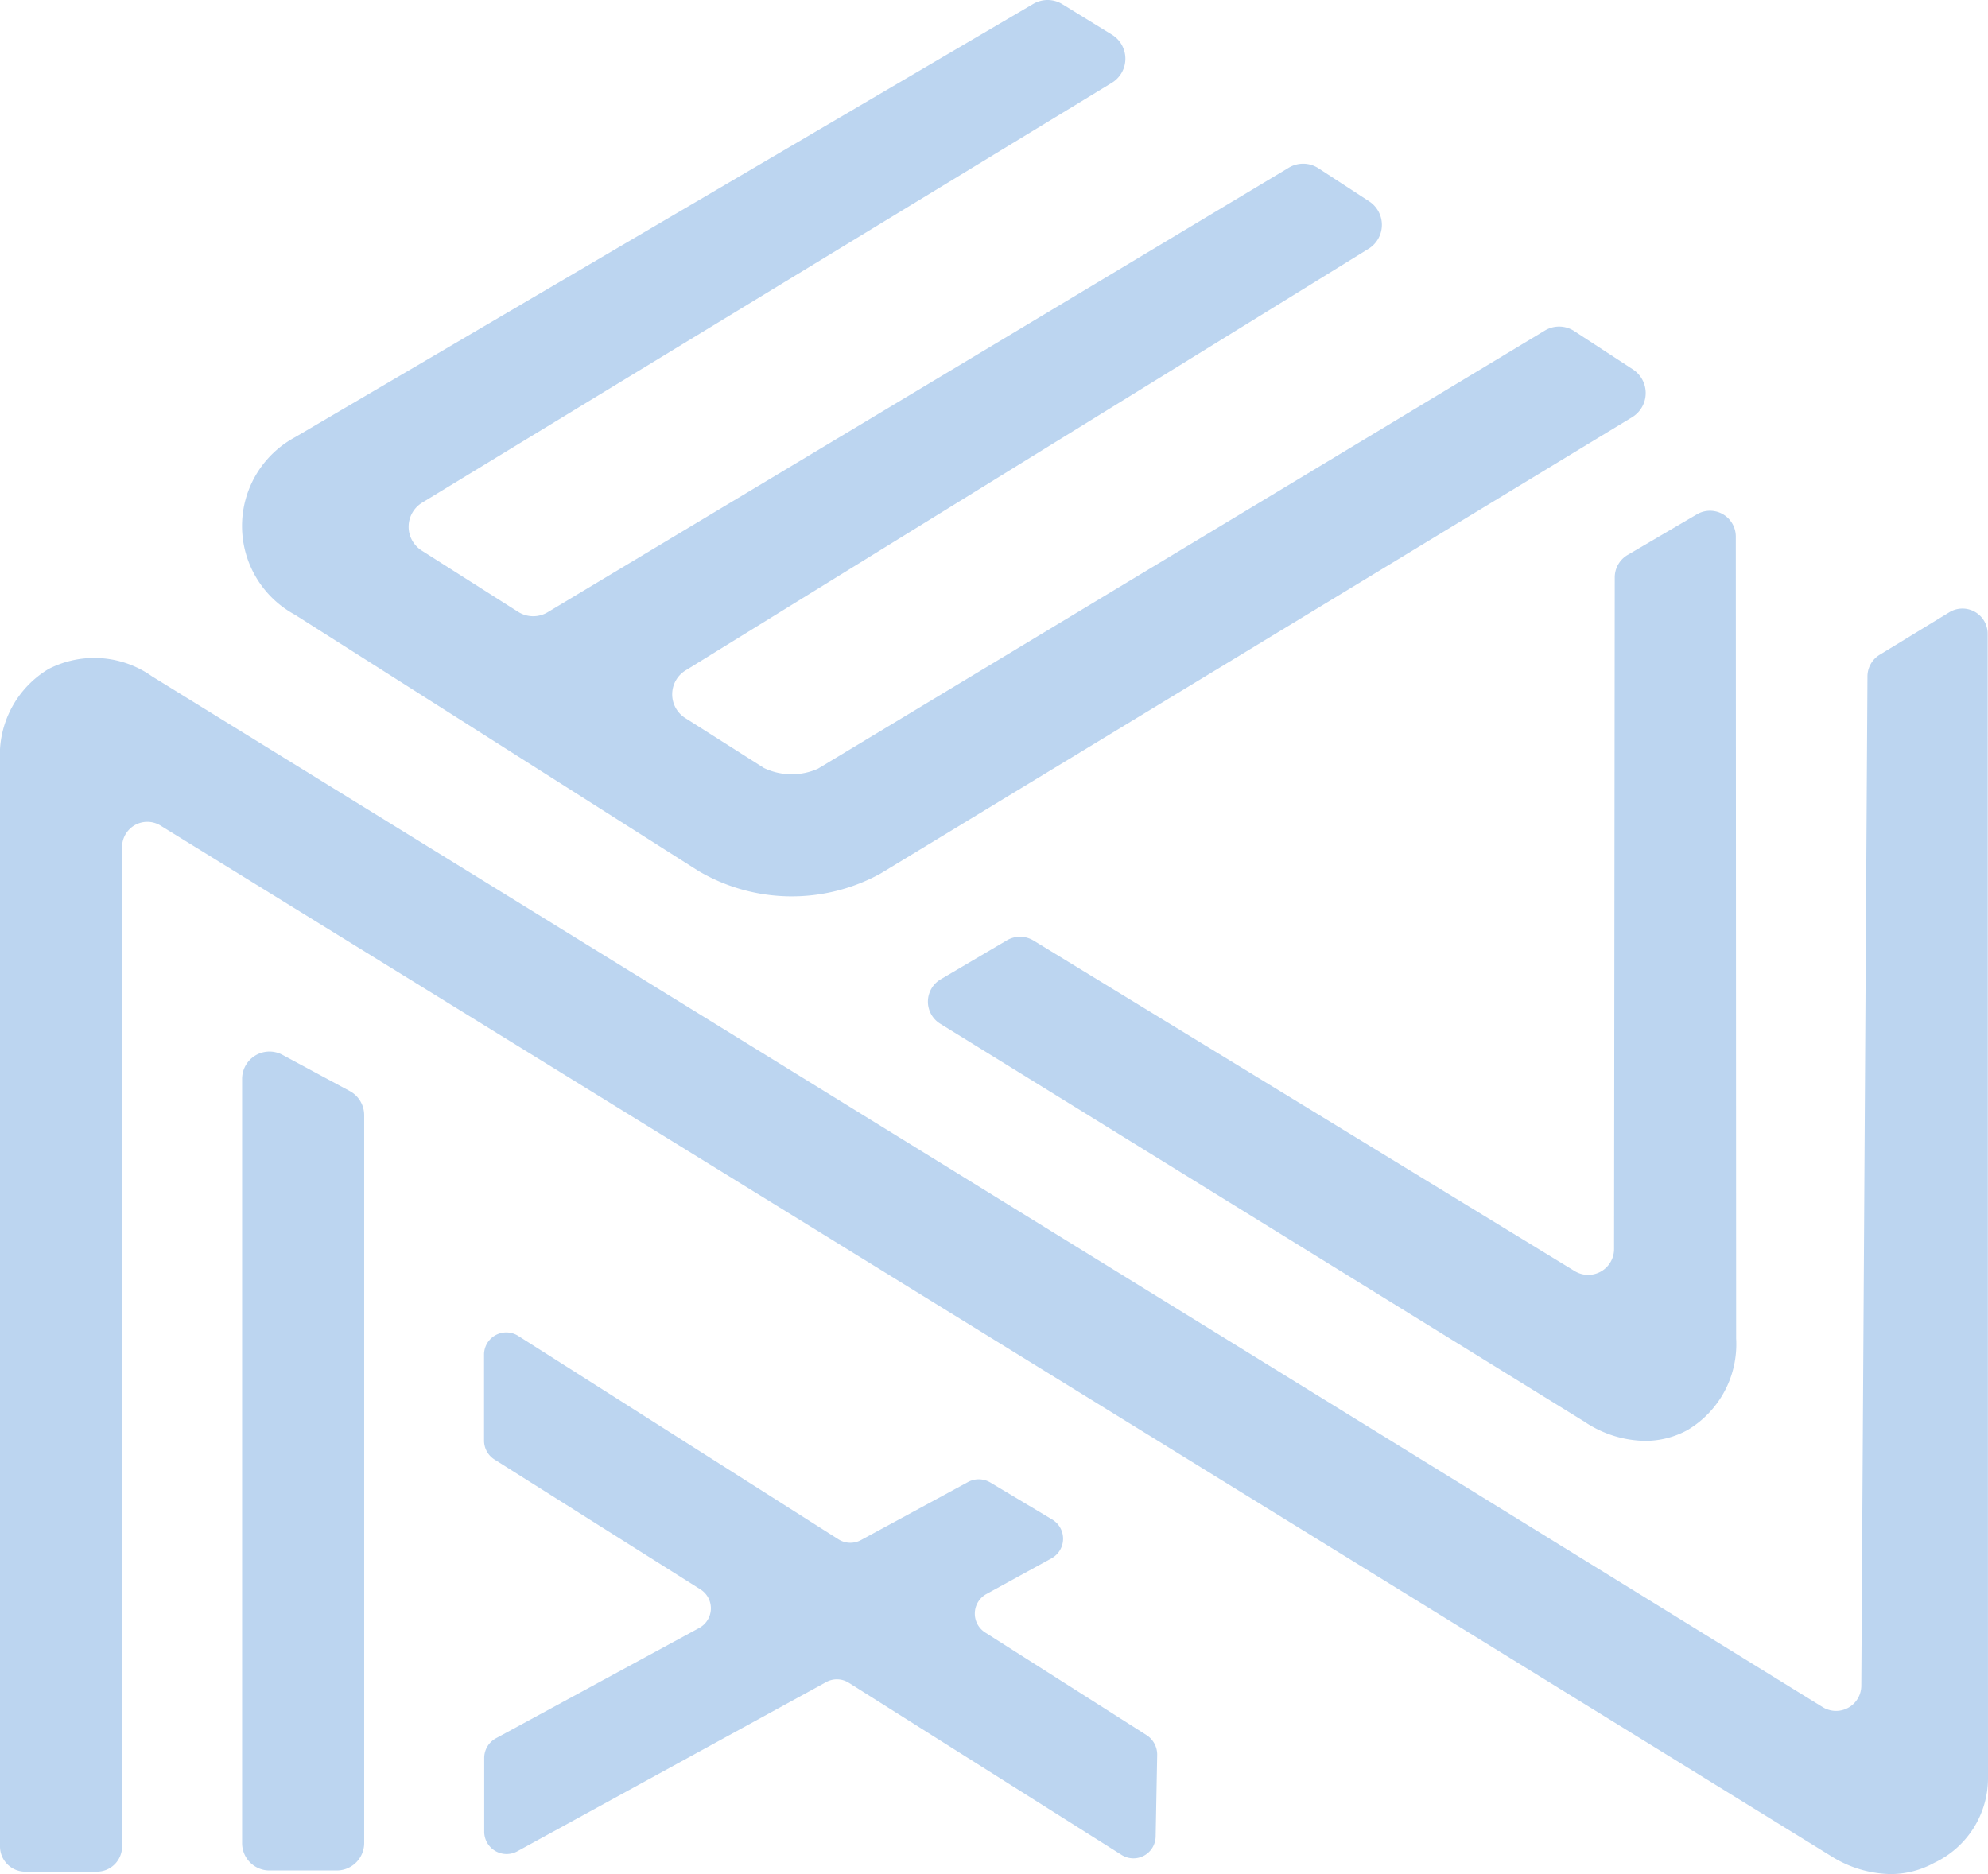
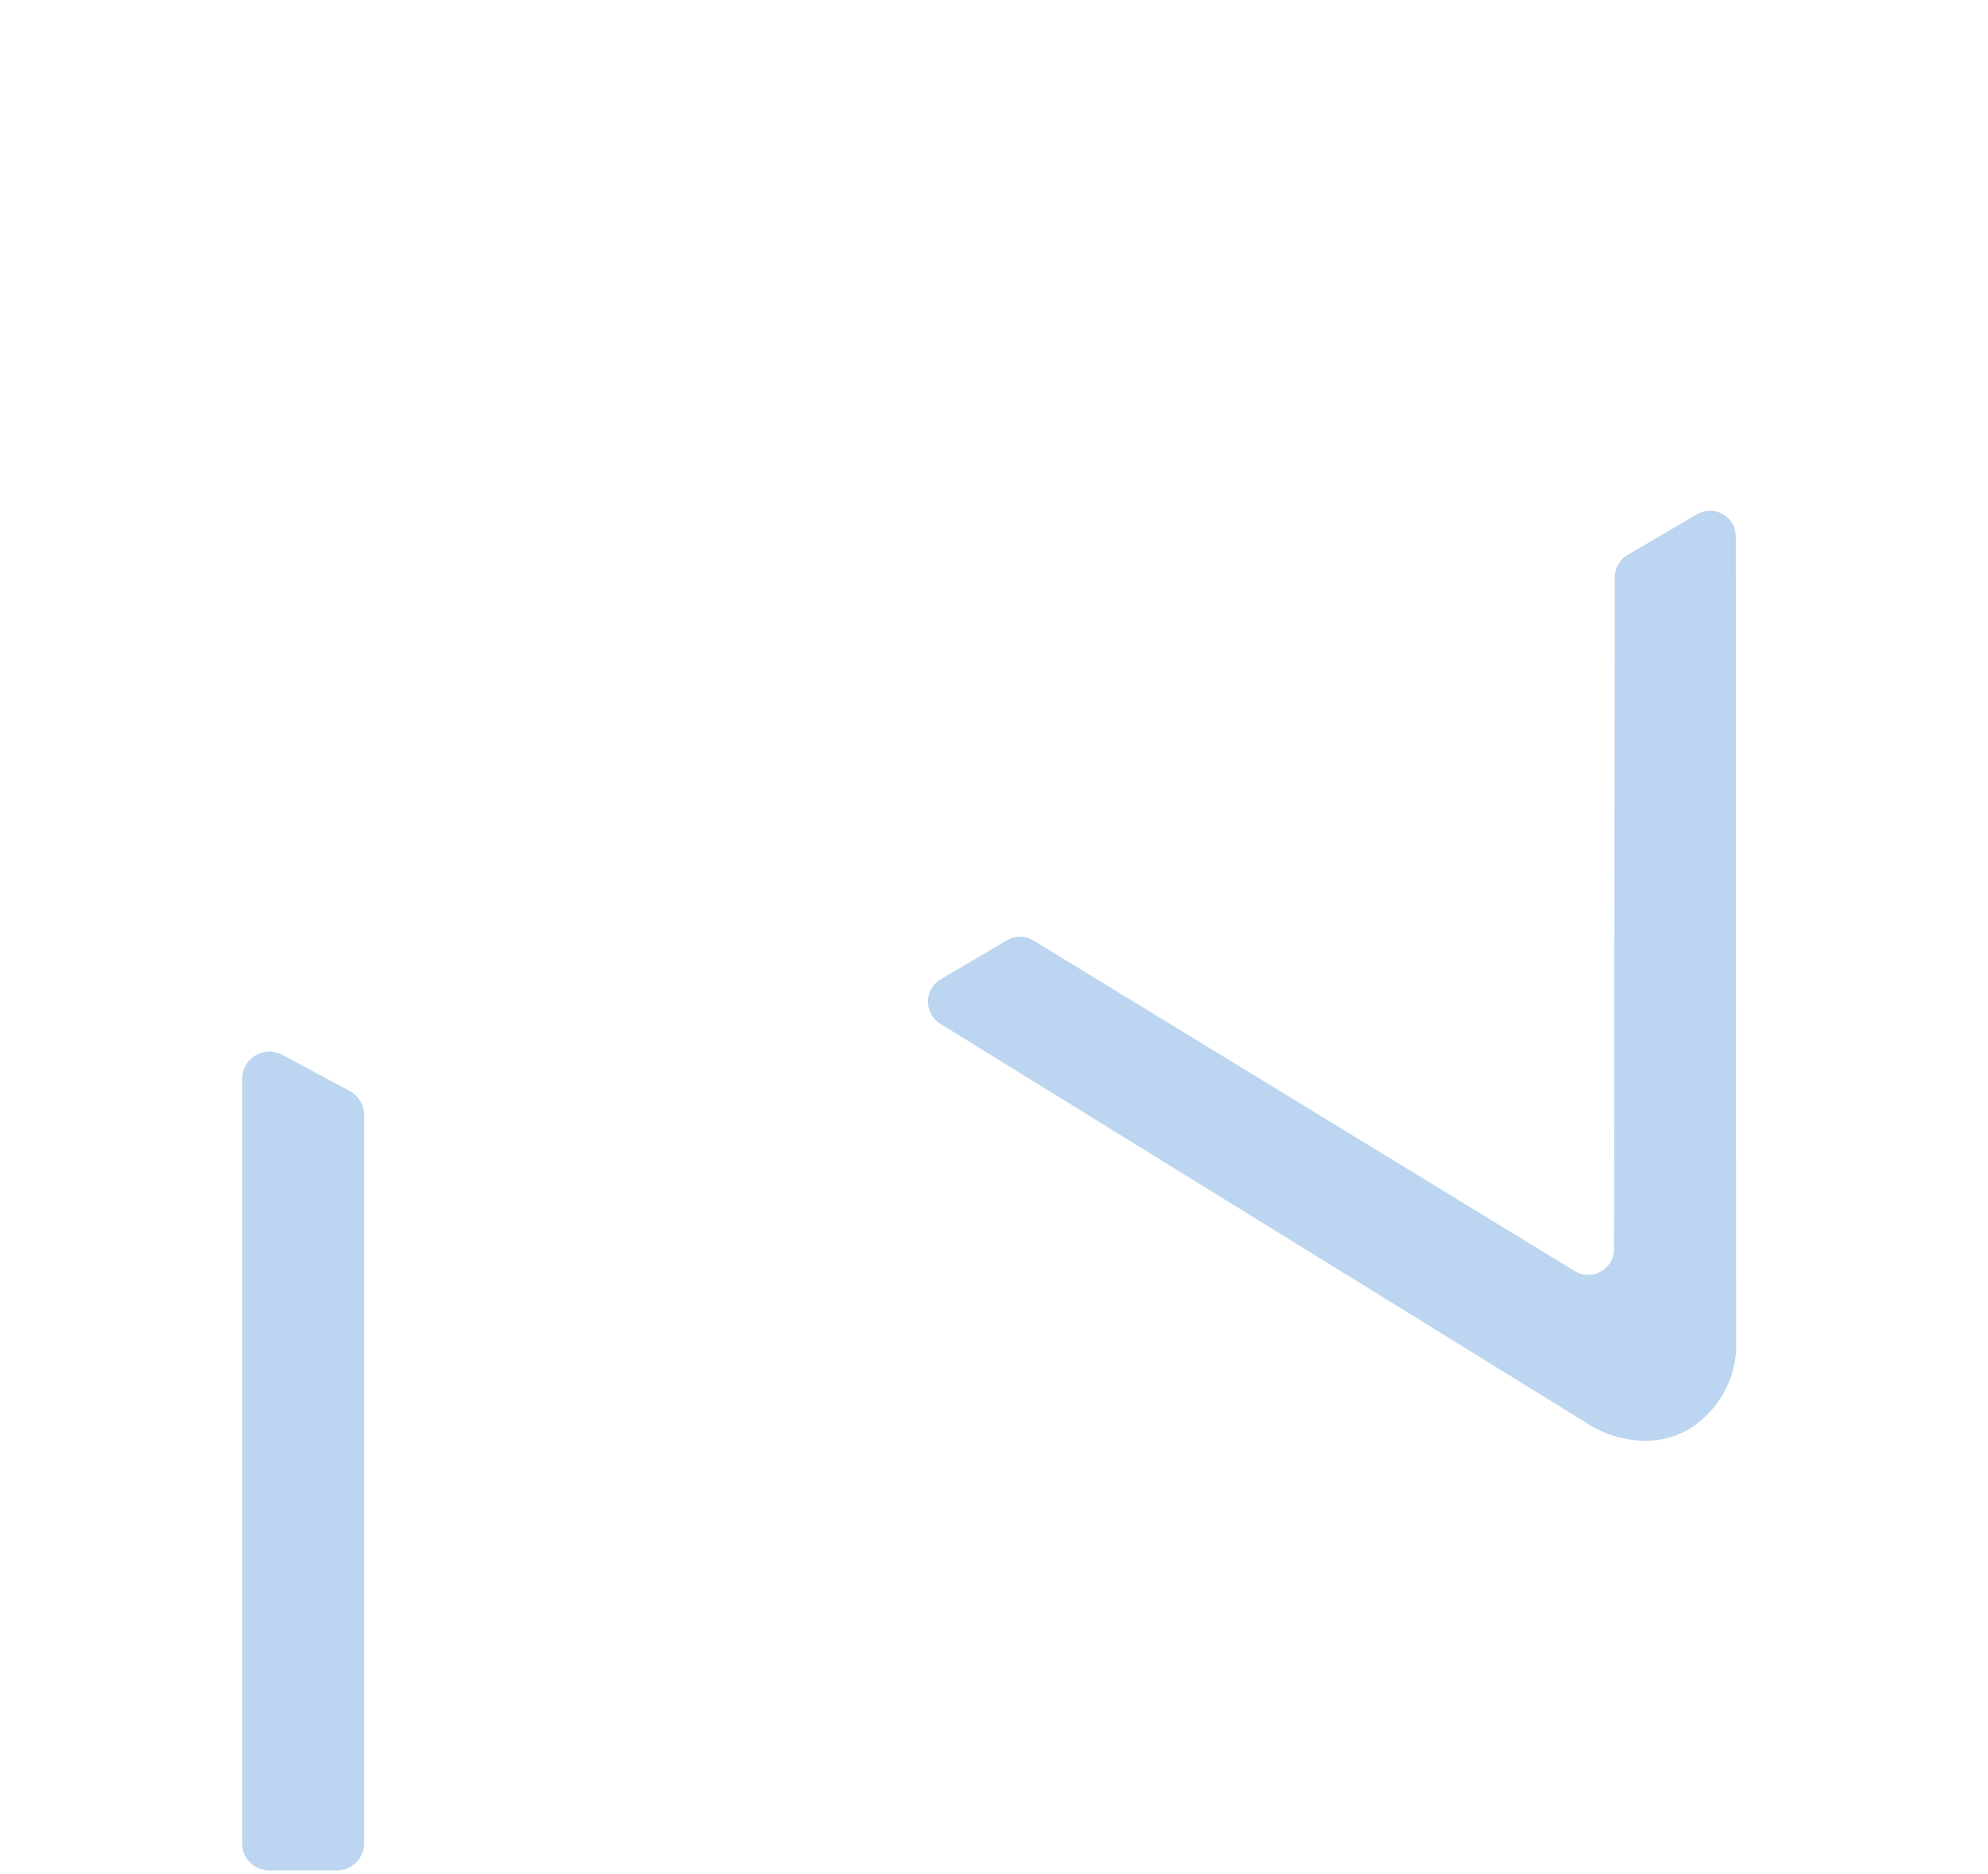
<svg xmlns="http://www.w3.org/2000/svg" width="116.27" height="109.623" viewBox="0 0 116.27 109.623">
  <g id="_23115_NIVEX_Emblem_Lichtblauw_CMYK" data-name="23115_NIVEX_Emblem_Lichtblauw_CMYK" transform="translate(-23.48 -16.587)">
-     <path id="Path_132" data-name="Path 132" d="M134.04,126.21a6.729,6.729,0,0,1-3.48-1.06L32.87,64.88a1.475,1.475,0,0,0-2.25,1.26v58.45a1.477,1.477,0,0,1-1.48,1.48H24.96a1.477,1.477,0,0,1-1.48-1.48V61.09a5.868,5.868,0,0,1,2.84-5.37,5.843,5.843,0,0,1,6.05.43l97.72,60.3a1.479,1.479,0,0,0,2.25-1.25l.36-59.05a1.485,1.485,0,0,1,.71-1.26l4.08-2.49a1.474,1.474,0,0,1,2.24,1.26l.02,66.96a5.478,5.478,0,0,1-3.14,4.93,5.288,5.288,0,0,1-2.57.66" fill="#bcd5f0" />
    <path id="Path_133" data-name="Path 133" d="M119.69,100.87a6.538,6.538,0,0,1-3.57-1.14L78.47,76.47a1.517,1.517,0,0,1,.03-2.6l3.87-2.28a1.512,1.512,0,0,1,1.55.01l31.66,19.34a1.514,1.514,0,0,0,2.3-1.3l.04-39.28a1.524,1.524,0,0,1,.75-1.31l4.06-2.38A1.509,1.509,0,0,1,125,47.98l.02,46.9a5.837,5.837,0,0,1-2.85,5.36,5.165,5.165,0,0,1-2.48.63" fill="#bcd5f0" />
-     <path id="Path_134" data-name="Path 134" d="M115.56,35.96a1.612,1.612,0,0,0-1.74-.03L71.32,61.55a3.753,3.753,0,0,1-3.16-.04l-4.6-2.92a1.642,1.642,0,0,1,.02-2.79l39.94-24.66a1.645,1.645,0,0,0,.03-2.78l-2.96-1.93a1.632,1.632,0,0,0-1.74-.03l-43.34,26a1.639,1.639,0,0,1-1.72-.02l-5.65-3.59a1.651,1.651,0,0,1,.03-2.8L88.51,21.43a1.651,1.651,0,0,0,.01-2.81l-2.91-1.79a1.652,1.652,0,0,0-1.69-.02L40.74,42.16a5.9,5.9,0,0,0-.02,10.38l23.62,15a10.764,10.764,0,0,0,10.63.15l43.97-26.7a1.655,1.655,0,0,0,.05-2.79Z" fill="#bcd5f0" />
-     <path id="Path_135" data-name="Path 135" d="M90.55,118.09l-9.45-6.01a1.308,1.308,0,0,1,.07-2.25l3.81-2.09a1.31,1.31,0,0,0,.04-2.27l-3.63-2.17a1.324,1.324,0,0,0-1.28-.03l-6.27,3.4a1.3,1.3,0,0,1-1.32-.04L53.79,94.73a1.3,1.3,0,0,0-2,1.1v5.02a1.313,1.313,0,0,0,.61,1.11l12.05,7.6a1.308,1.308,0,0,1-.07,2.25l-11.9,6.46a1.309,1.309,0,0,0-.68,1.15v4.31a1.309,1.309,0,0,0,1.93,1.15l18.07-9.9a1.3,1.3,0,0,1,1.32.04l15.96,10.07a1.3,1.3,0,0,0,1.99-1.08l.09-4.79a1.361,1.361,0,0,0-.61-1.13" fill="#bcd5f0" />
    <path id="Path_136" data-name="Path 136" d="M39.24,126h3.94a1.607,1.607,0,0,0,1.6-1.61V81.82a1.6,1.6,0,0,0-.84-1.41L40,78.29a1.6,1.6,0,0,0-2.36,1.41v44.7a1.6,1.6,0,0,0,1.6,1.6" fill="#bcd5f0" />
  </g>
</svg>